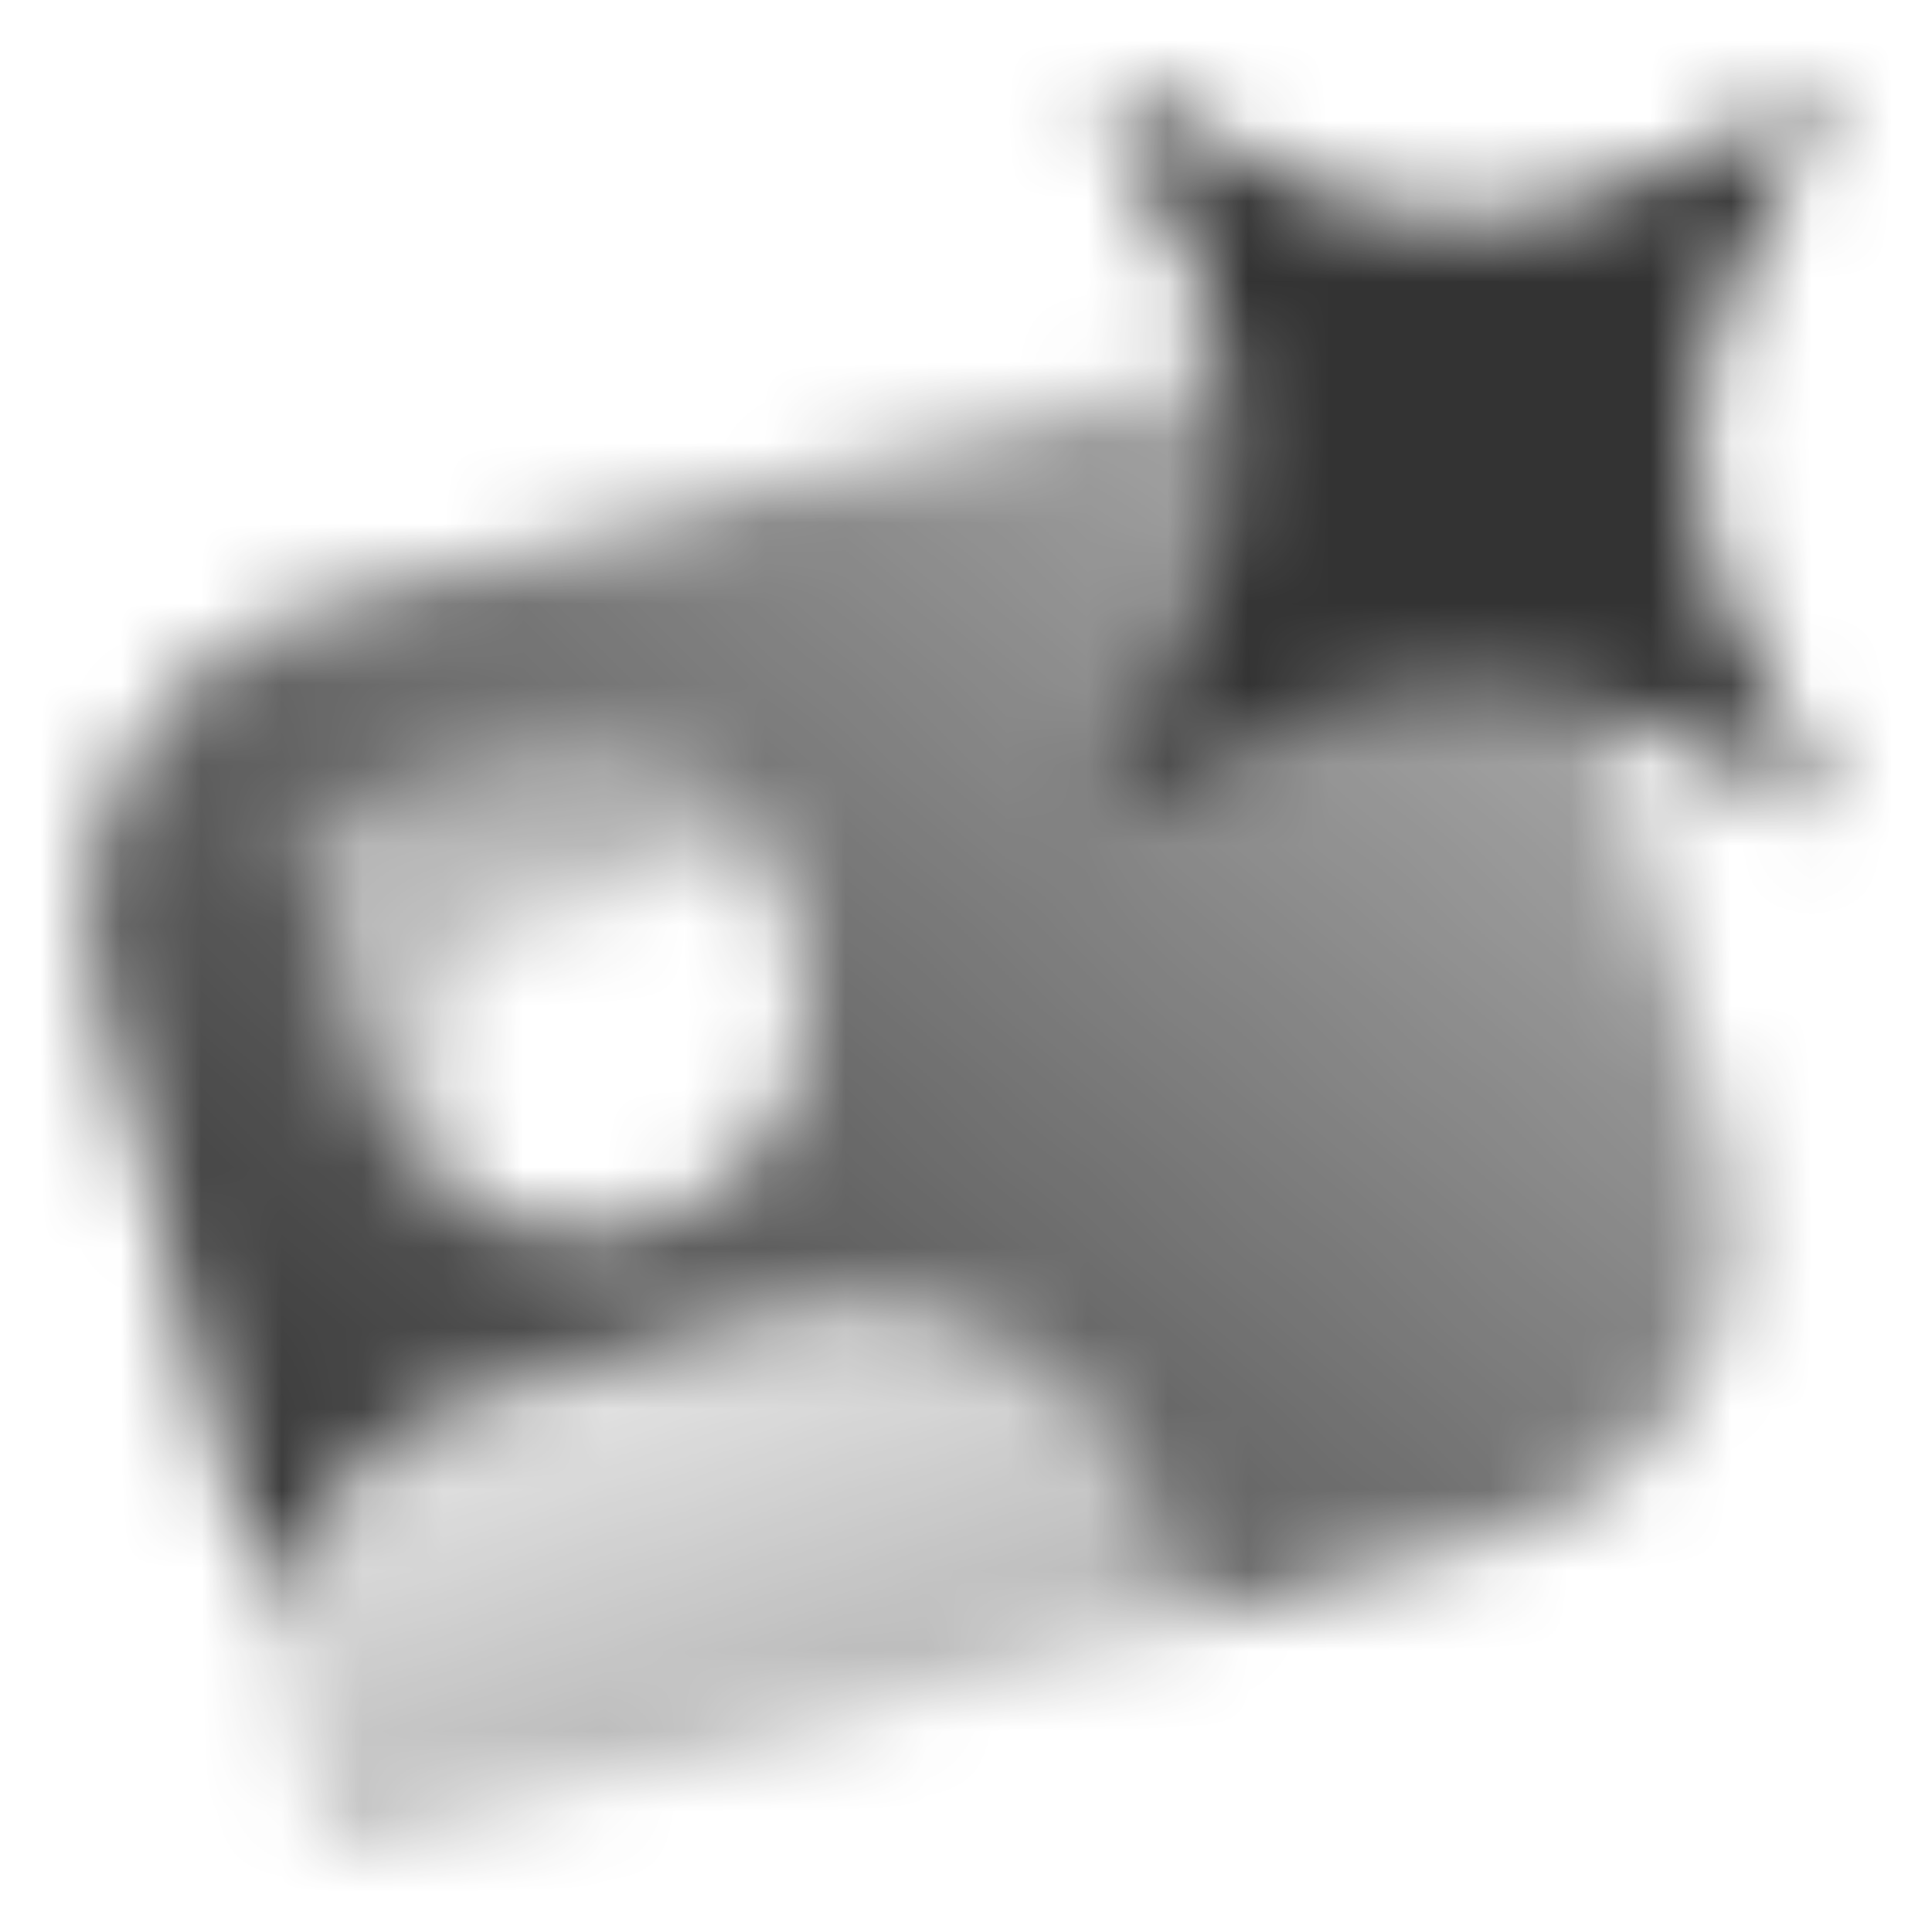
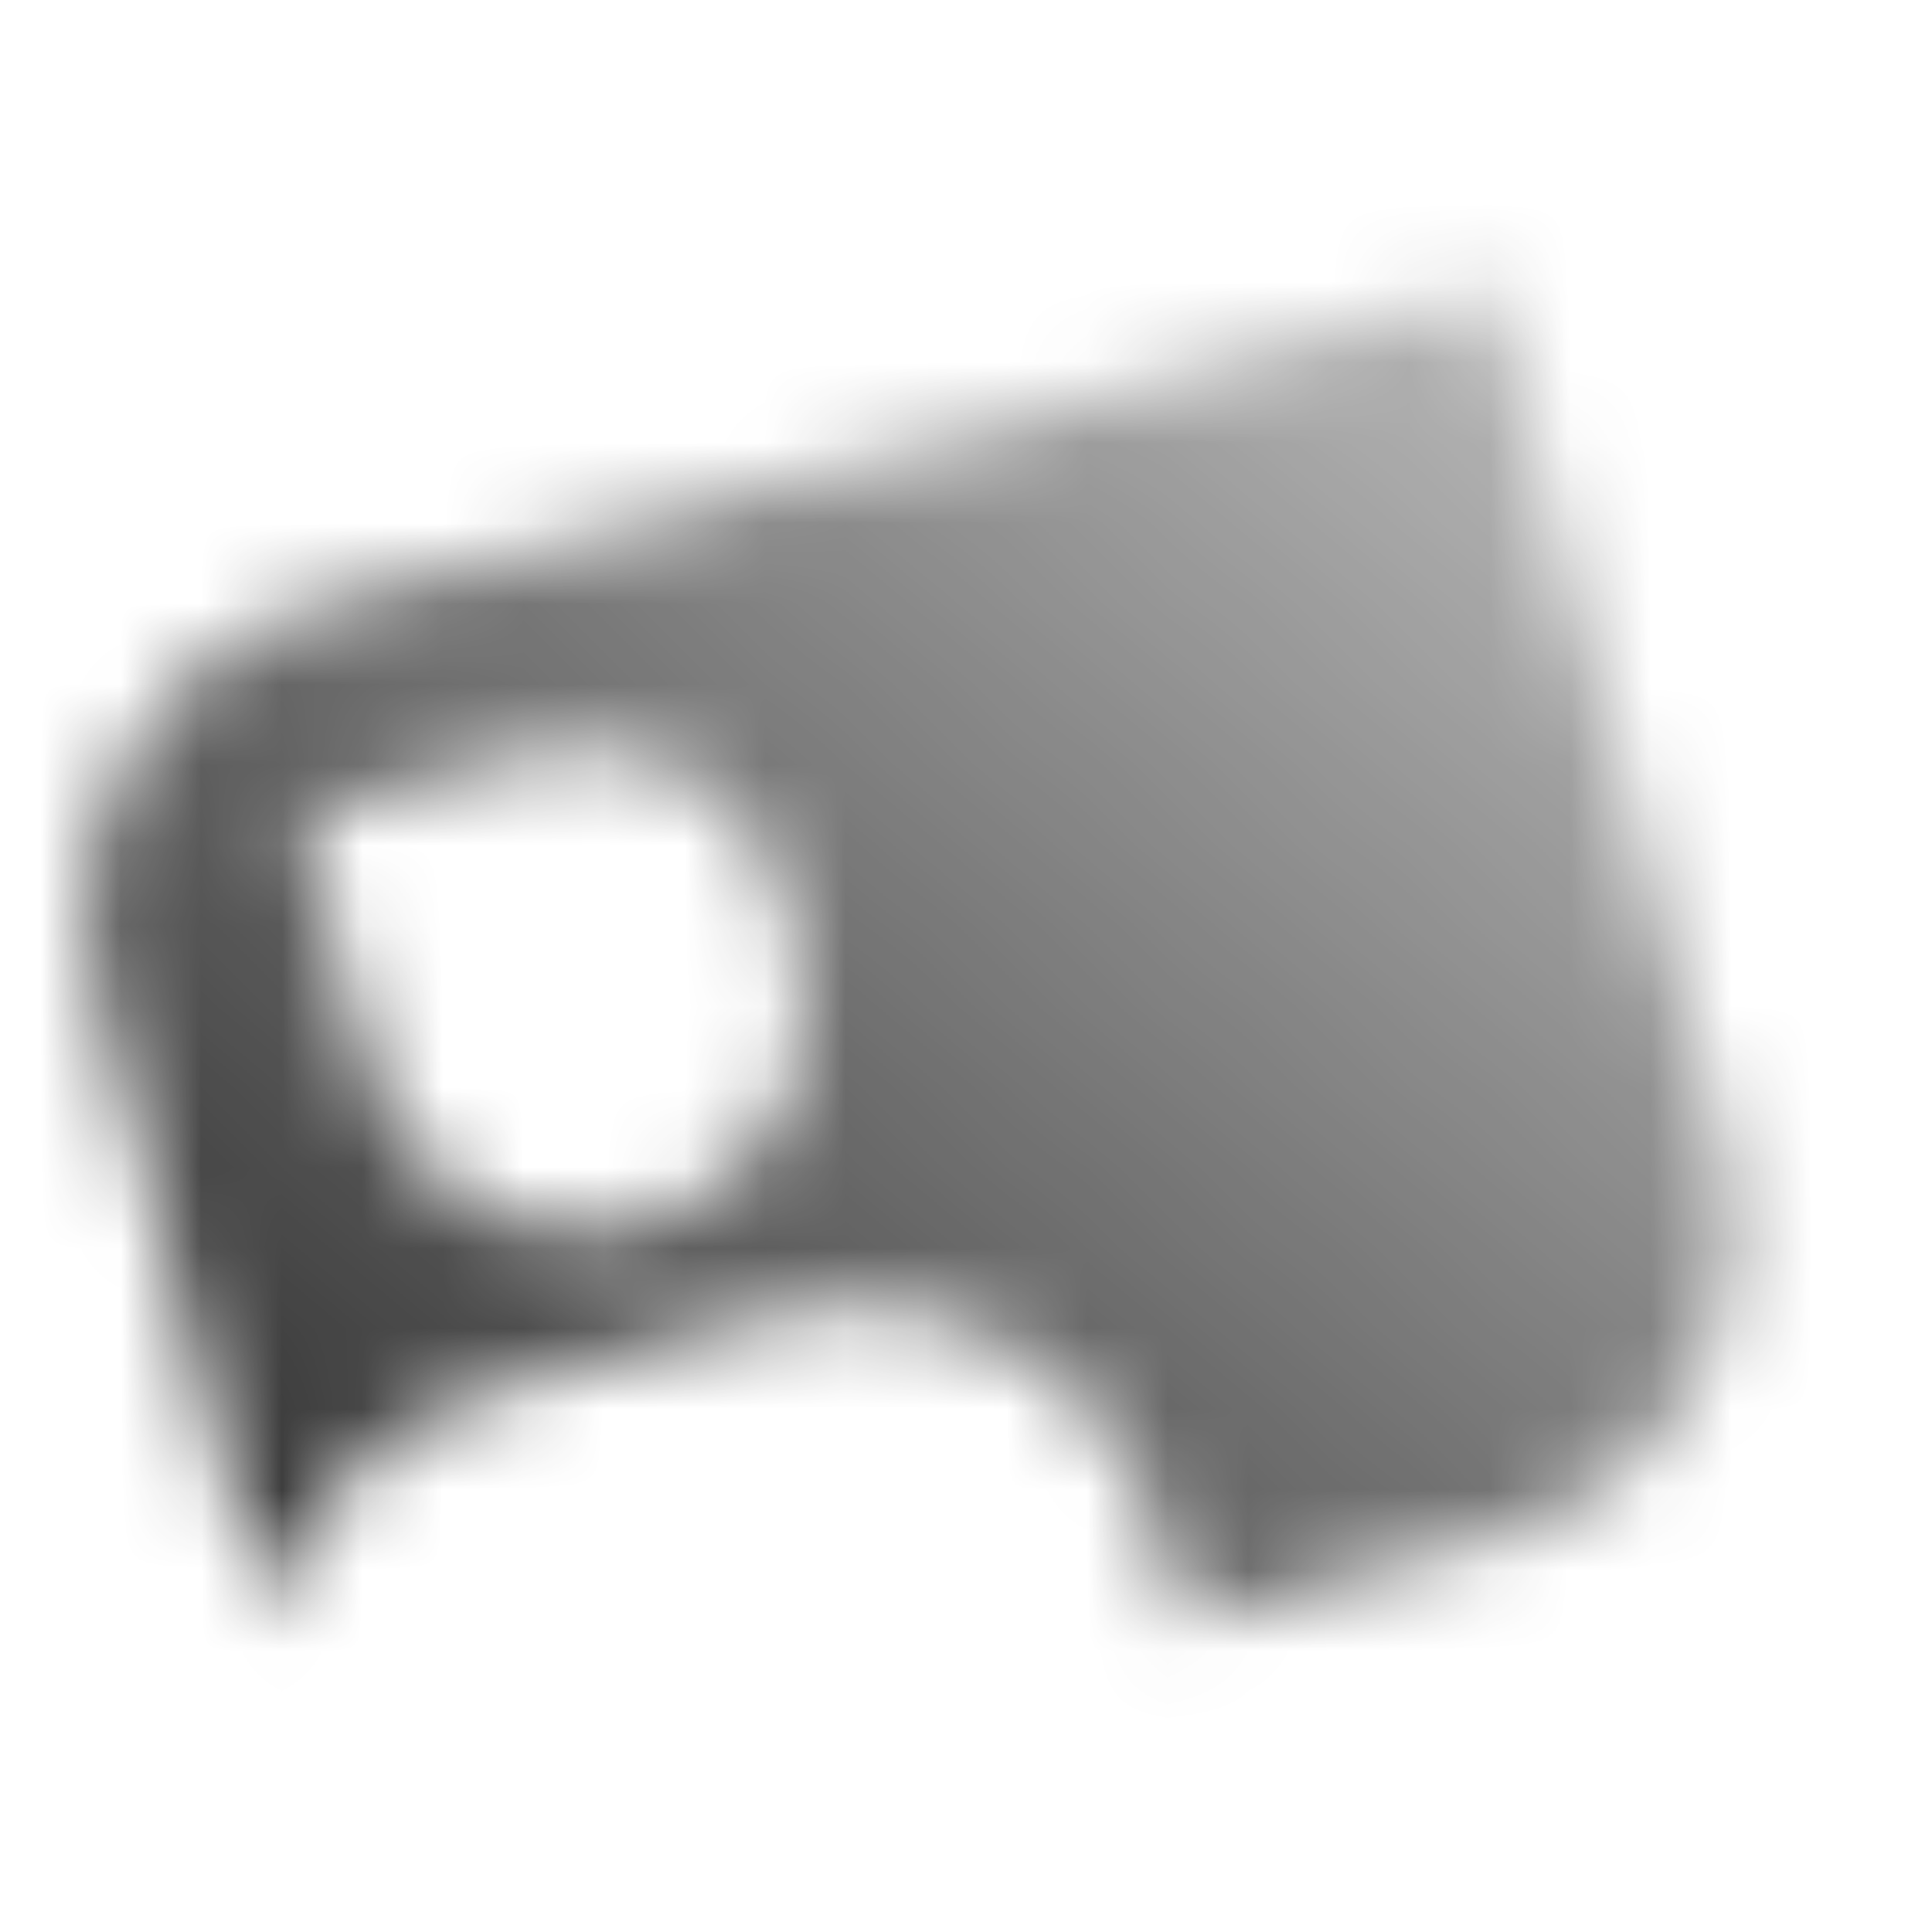
<svg xmlns="http://www.w3.org/2000/svg" width="24" height="24" viewBox="0 0 24 24" fill="none">
  <mask id="mask0_225_914" style="mask-type:alpha" maskUnits="userSpaceOnUse" x="0" y="0" width="23" height="23">
    <path fill-rule="evenodd" clip-rule="evenodd" d="M1.235 12.364C0.663 10.23 1.93 8.037 4.064 7.465L18.552 3.583L21.399 14.208C21.971 16.342 20.705 18.535 18.571 19.107L14.707 20.142L14.449 19.176C13.877 17.042 11.683 15.776 9.55 16.348L6.169 17.253C4.714 17.643 3.663 18.787 3.322 20.151L1.235 12.364ZM3.745 10.138L6.643 9.362C7.976 9.005 9.347 9.796 9.704 11.13L9.898 11.854C10.292 13.321 9.421 14.829 7.954 15.222C6.487 15.615 4.979 14.745 4.586 13.278L3.745 10.138Z" fill="url(#paint0_linear_225_914)" />
-     <path fill-rule="evenodd" clip-rule="evenodd" d="M14.707 20.142L14.449 19.176C13.877 17.042 11.683 15.776 9.55 16.348L6.169 17.254C4.714 17.643 3.663 18.787 3.322 20.151L4.082 22.989L14.707 20.142Z" fill="url(#paint1_linear_225_914)" />
-     <path fill-rule="evenodd" clip-rule="evenodd" d="M9.147 10.102C8.537 9.427 7.581 9.11 6.643 9.362L3.745 10.138L4.586 13.277C4.807 14.102 5.381 14.739 6.101 15.068L5.617 13.26C5.402 12.46 5.877 11.637 6.677 11.423L8.126 11.035C8.616 10.903 8.984 10.544 9.147 10.102Z" fill="url(#paint2_linear_225_914)" />
-     <path d="M13.596 10.192C15.894 6.362 15.894 4.83 13.596 1C17.426 3.298 18.958 3.298 22.789 1C20.491 4.83 20.491 6.362 22.789 10.192C18.958 7.894 17.426 7.894 13.596 10.192Z" fill="black" />
  </mask>
  <g mask="url(#mask0_225_914)">
    <path d="M0 0H24V24H0V0Z" fill="#333333" />
  </g>
  <defs>
    <linearGradient id="paint0_linear_225_914" x1="3" y1="19.5" x2="16.5" y2="4" gradientUnits="userSpaceOnUse">
      <stop />
      <stop offset="1" stop-opacity="0.4" />
    </linearGradient>
    <linearGradient id="paint1_linear_225_914" x1="6.125" y1="17.863" x2="7.567" y2="22.177" gradientUnits="userSpaceOnUse">
      <stop stop-opacity="0.15" />
      <stop offset="1" stop-opacity="0.35" />
    </linearGradient>
    <linearGradient id="paint2_linear_225_914" x1="7.189" y1="9.215" x2="8.161" y2="15.688" gradientUnits="userSpaceOnUse">
      <stop stop-opacity="0.4" />
      <stop offset="1" stop-opacity="0.1" />
    </linearGradient>
  </defs>
</svg>